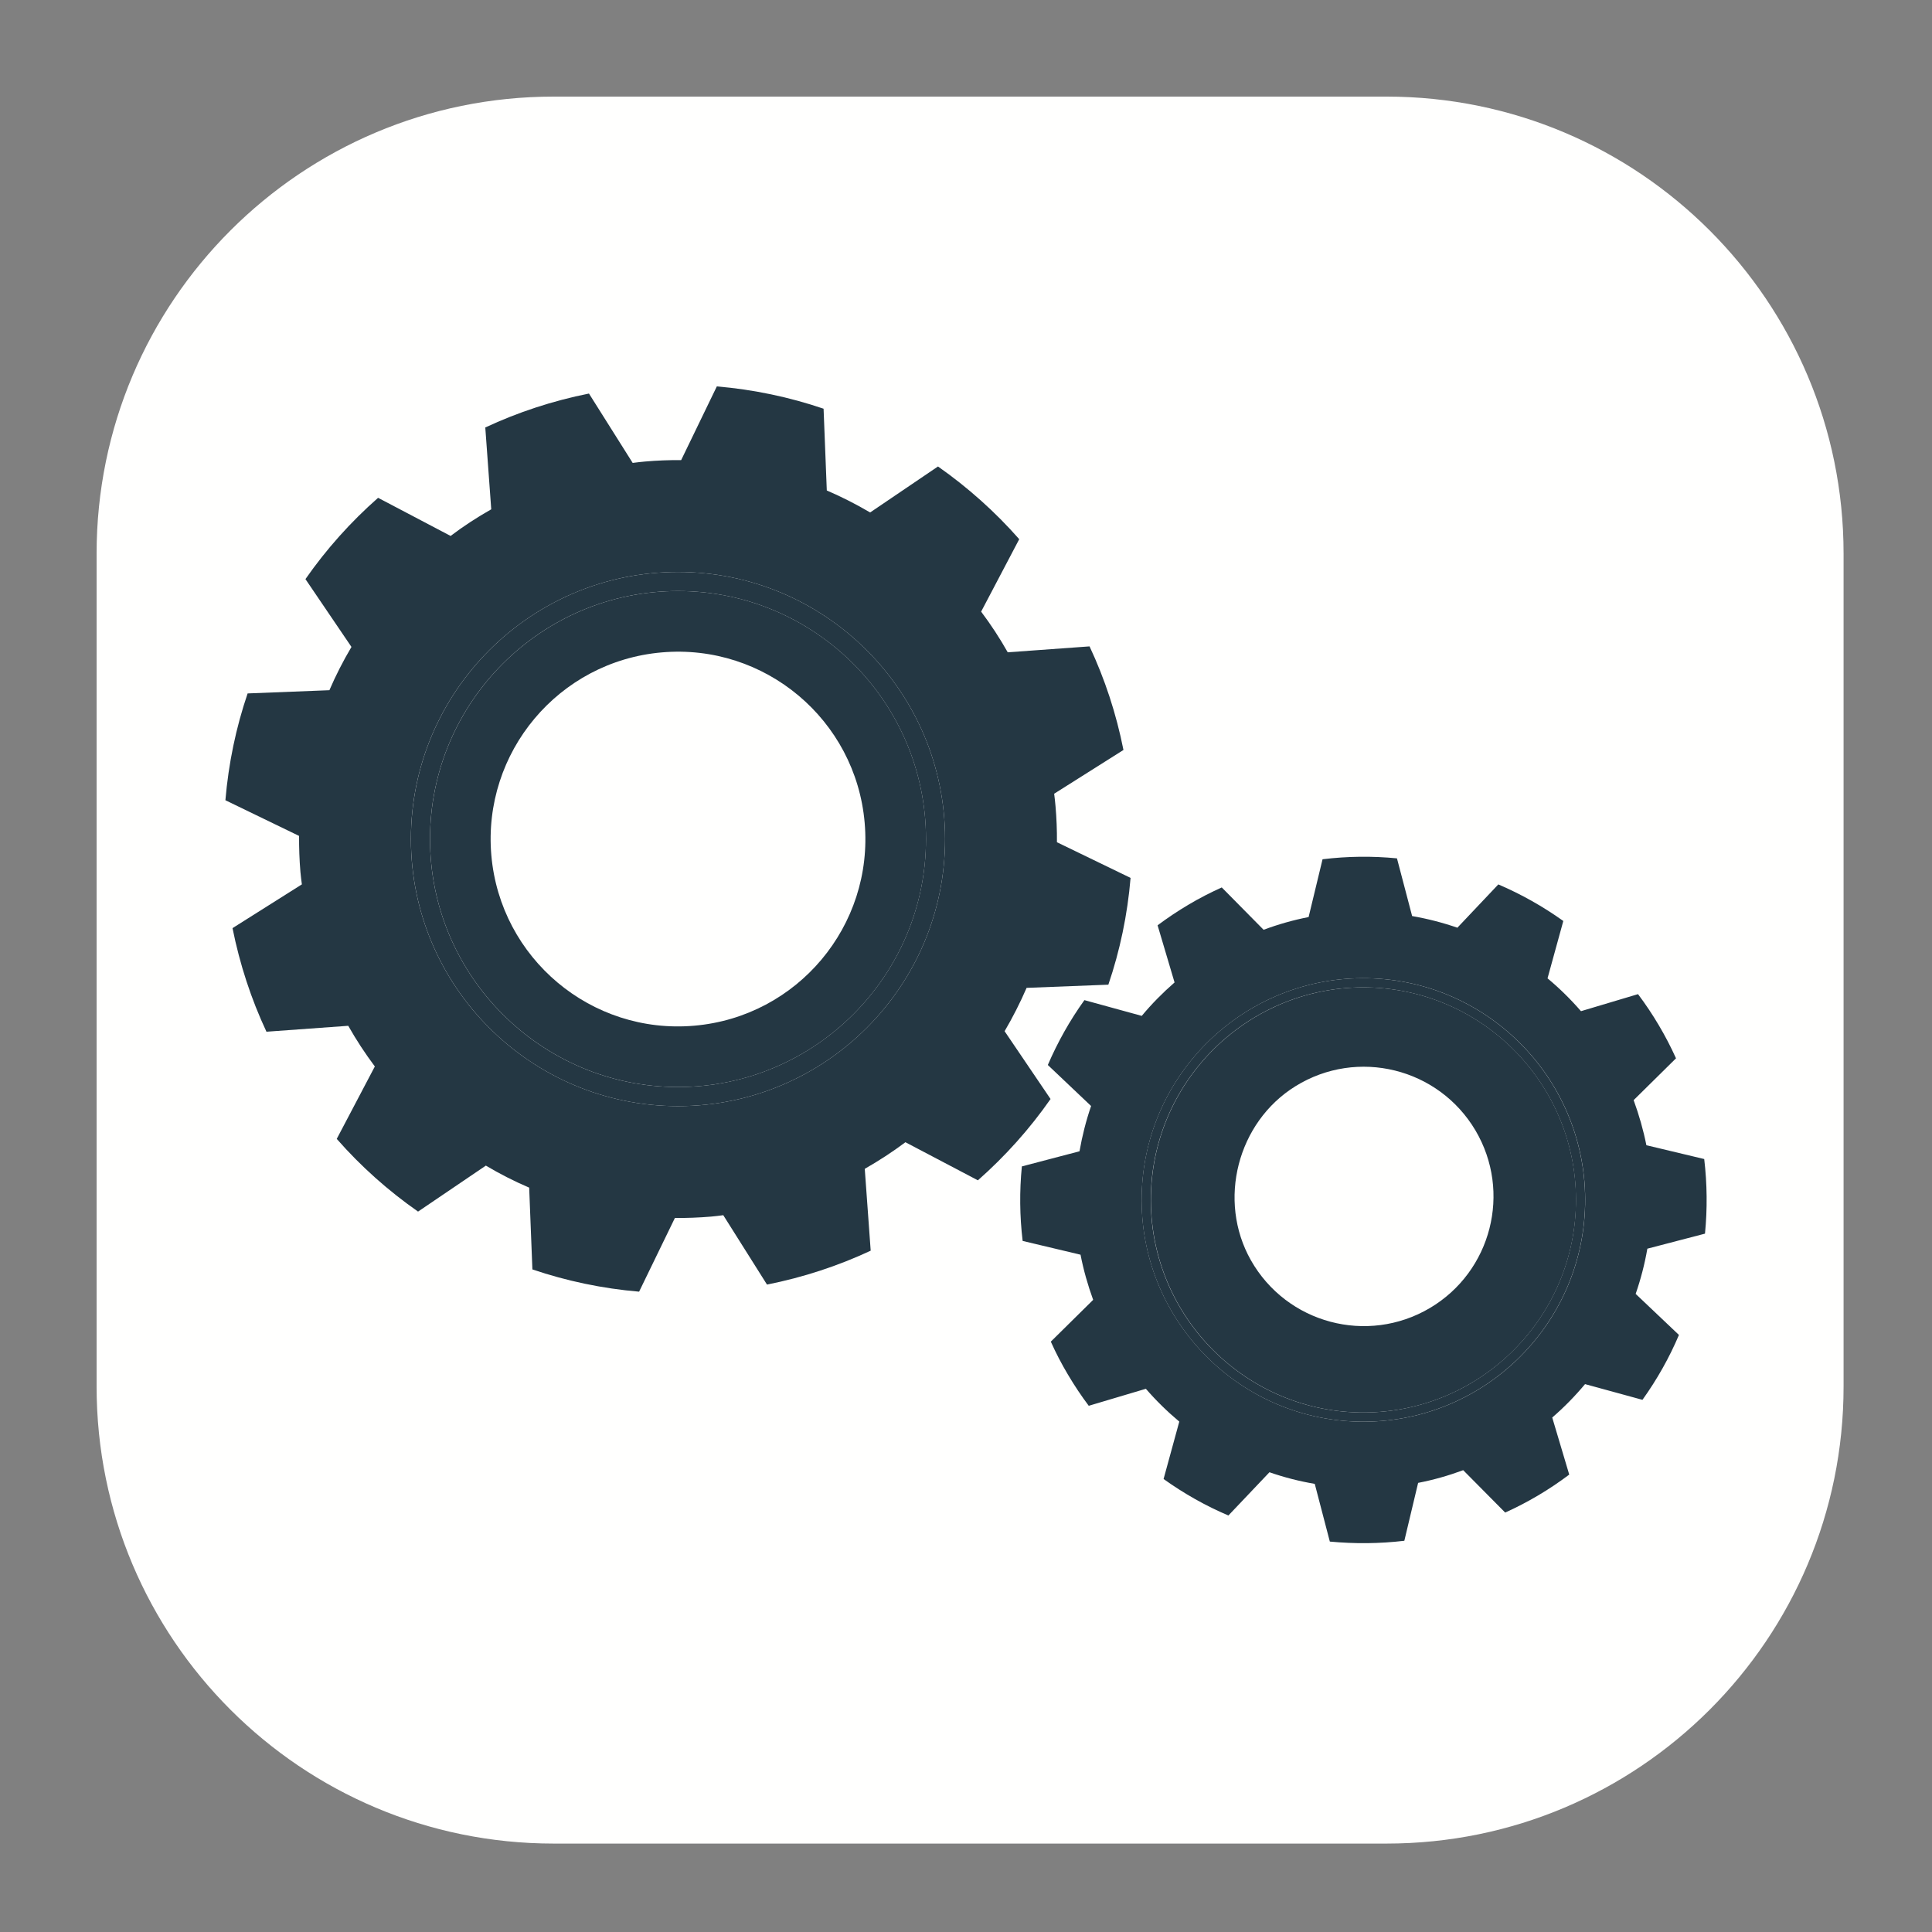
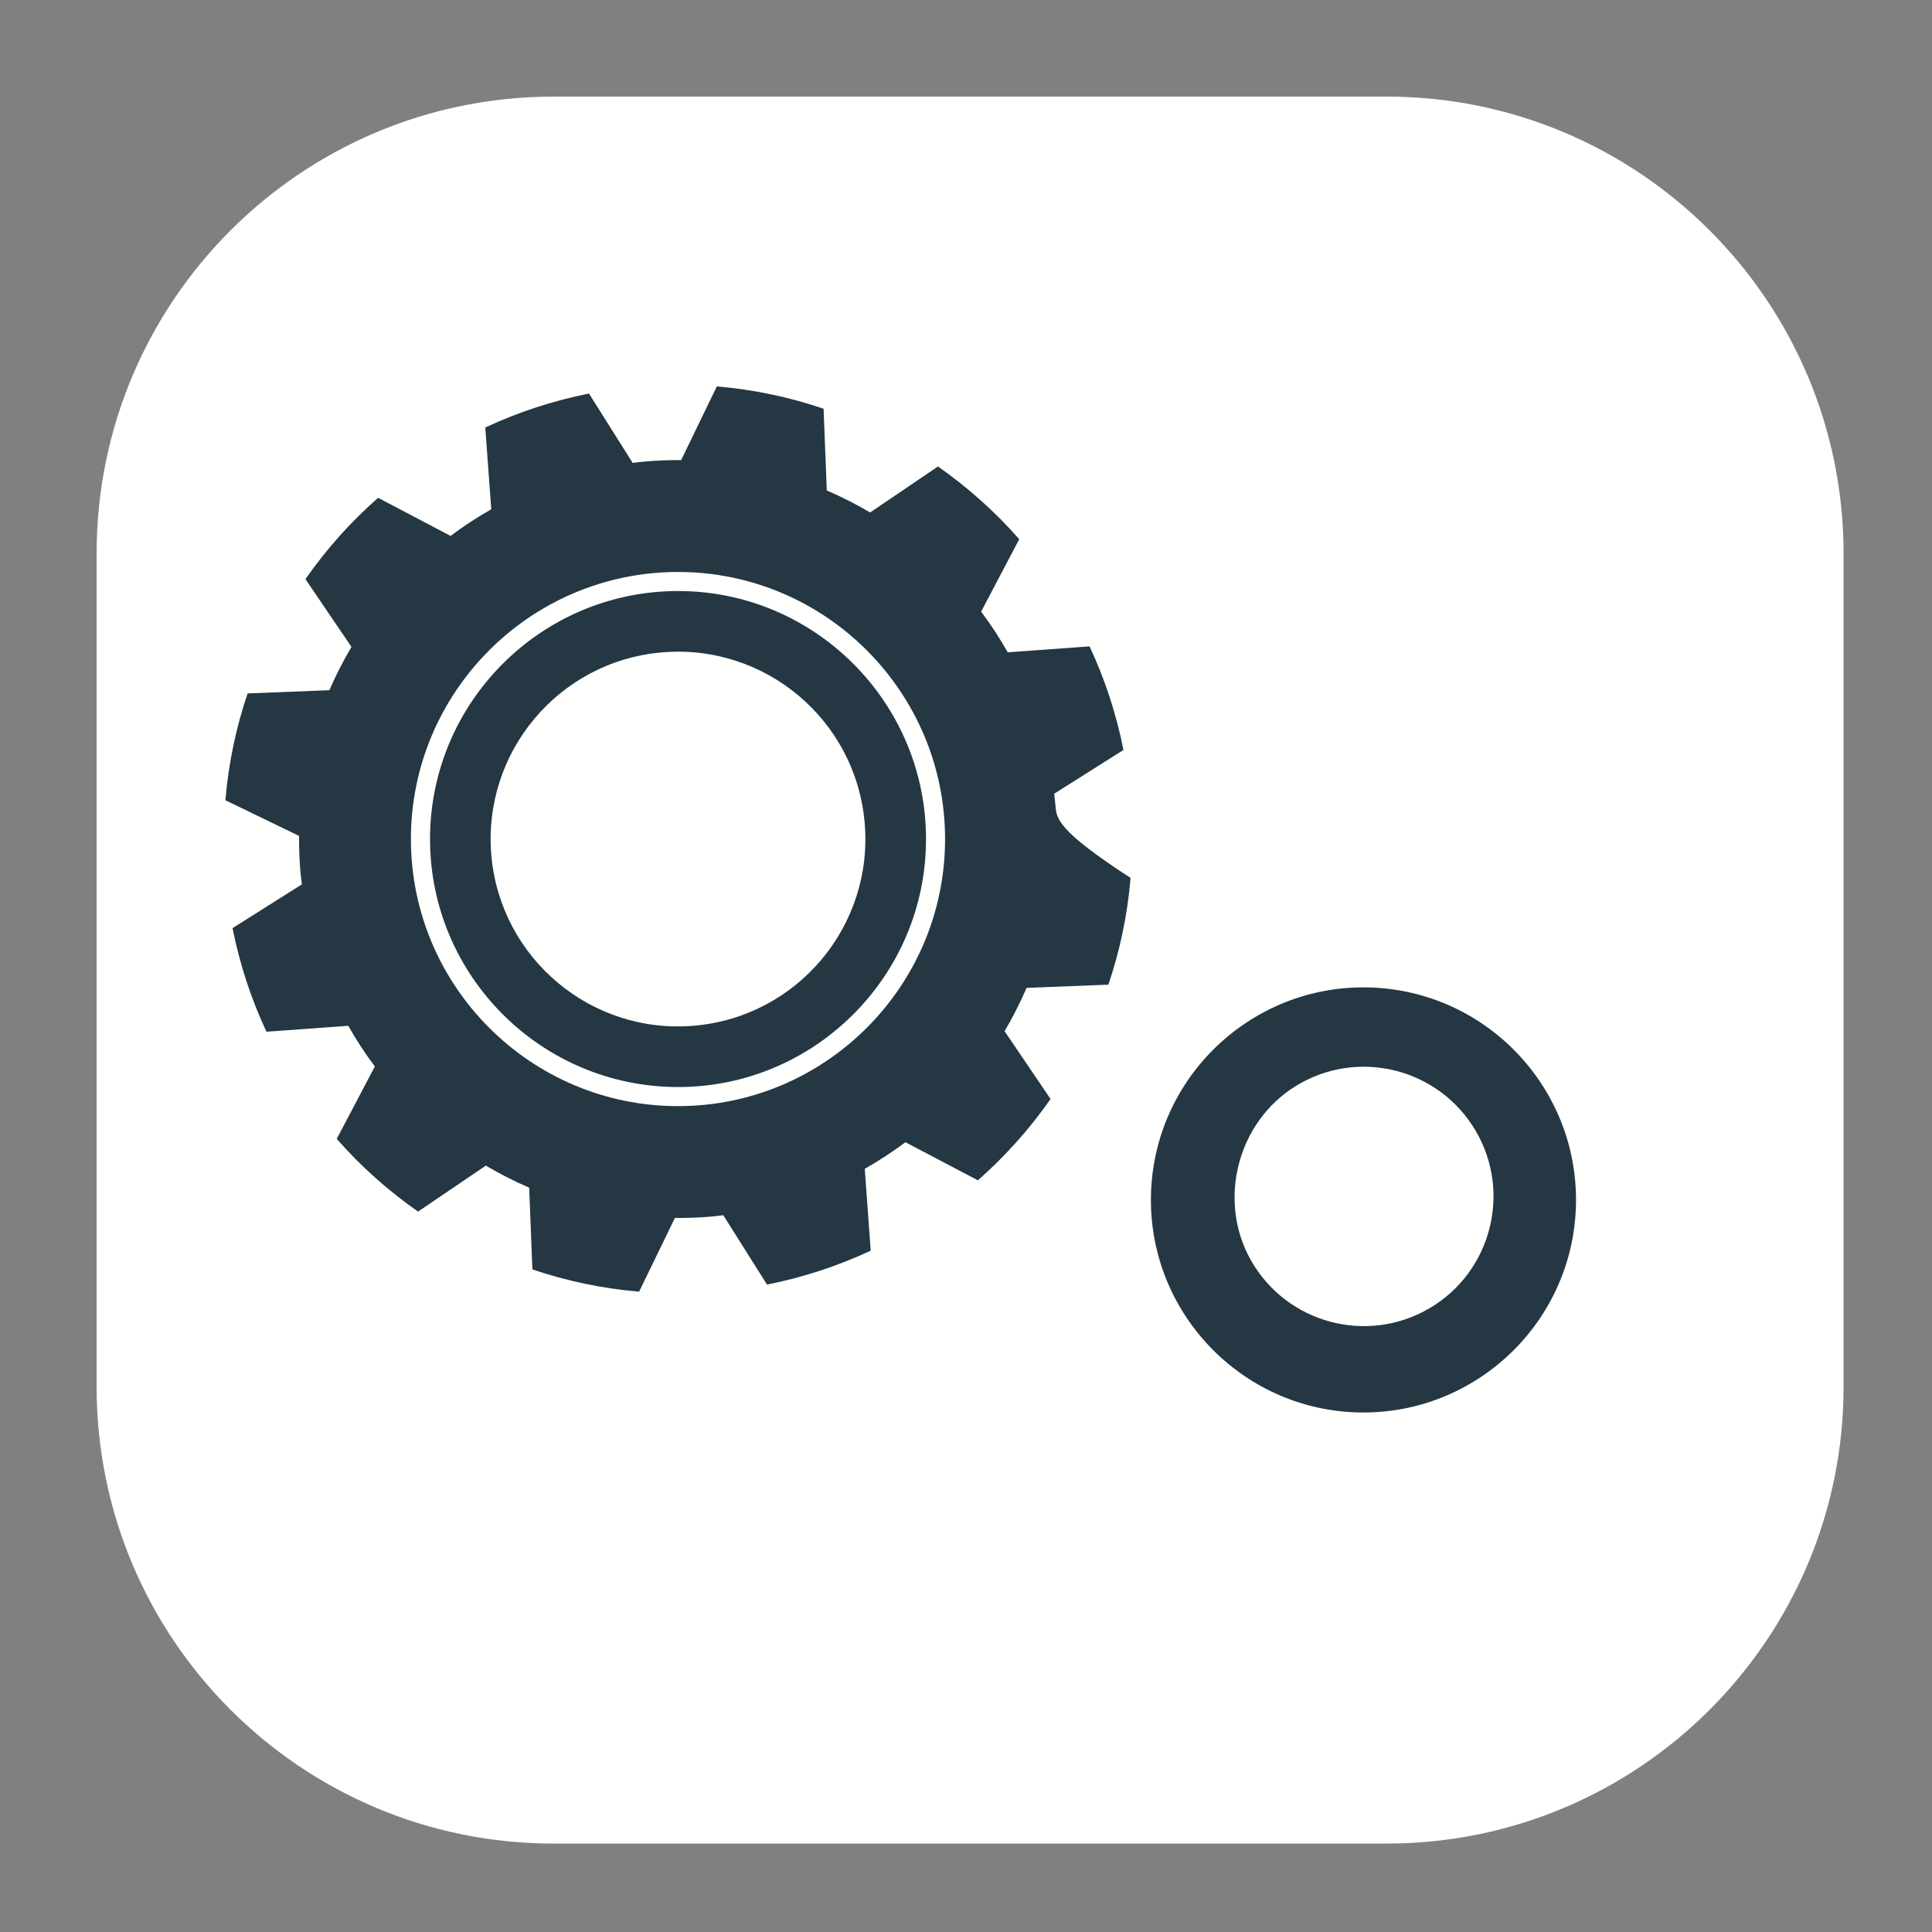
<svg xmlns="http://www.w3.org/2000/svg" width="60" height="60" viewBox="0 0 60 60" fill="none">
  <rect x="0" y="0" width="60" height="60" fill="#808080" stroke="none" />
  <path d="M57.254 43.06V17.194C57.254 9.355 50.899 3 43.06 3L17.194 3C9.355 3 3 9.355 3 17.194V43.06C3 50.899 9.355 57.254 17.194 57.254H43.06C50.899 57.254 57.254 50.899 57.254 43.06Z" fill="#FFFFFE" />
-   <path d="M34.421 30.58C34.781 29.521 35.015 28.409 35.111 27.264L32.824 26.156C32.827 25.785 32.813 25.412 32.78 25.036C32.77 24.907 32.753 24.779 32.738 24.65L34.89 23.291C34.666 22.161 34.31 21.082 33.837 20.074L31.296 20.258C31.048 19.818 30.771 19.395 30.47 18.995L31.653 16.745C30.906 15.895 30.057 15.137 29.13 14.487L27.023 15.915C26.591 15.661 26.142 15.432 25.677 15.232L25.577 12.693C24.519 12.333 23.406 12.098 22.262 12L21.154 14.289C20.783 14.286 20.412 14.3 20.035 14.333C19.904 14.344 19.776 14.36 19.648 14.376L18.291 12.222C17.16 12.448 16.081 12.804 15.071 13.276L15.256 15.817C14.817 16.066 14.393 16.341 13.994 16.644L11.742 15.46C10.891 16.209 10.133 17.056 9.486 17.985L10.915 20.091C10.659 20.523 10.429 20.972 10.23 21.435L7.69 21.535C7.33 22.594 7.097 23.705 7 24.852L9.288 25.96C9.286 26.331 9.298 26.704 9.33 27.079C9.342 27.209 9.358 27.336 9.375 27.465L7.221 28.824C7.448 29.953 7.802 31.032 8.275 32.041L10.815 31.857C11.064 32.297 11.34 32.718 11.641 33.12L10.458 35.369C11.205 36.222 12.056 36.979 12.983 37.627L15.089 36.199C15.521 36.456 15.97 36.685 16.434 36.883L16.534 39.423C17.593 39.782 18.703 40.017 19.848 40.114L20.959 37.826C21.328 37.828 21.703 37.815 22.078 37.783C22.207 37.773 22.335 37.755 22.462 37.739L23.82 39.894C24.953 39.668 26.03 39.313 27.04 38.841L26.856 36.299C27.294 36.049 27.717 35.774 28.119 35.473L30.369 36.656C31.219 35.907 31.977 35.06 32.626 34.131L31.199 32.025C31.452 31.593 31.681 31.143 31.882 30.679L34.421 30.58ZM21.056 34.352C16.482 34.352 12.761 30.631 12.761 26.058C12.761 21.484 16.482 17.763 21.056 17.763C25.629 17.763 29.35 21.484 29.35 26.058C29.35 30.631 25.629 34.352 21.056 34.352Z" fill="#243743" />
+   <path d="M34.421 30.58C34.781 29.521 35.015 28.409 35.111 27.264C32.827 25.785 32.813 25.412 32.78 25.036C32.77 24.907 32.753 24.779 32.738 24.65L34.89 23.291C34.666 22.161 34.31 21.082 33.837 20.074L31.296 20.258C31.048 19.818 30.771 19.395 30.47 18.995L31.653 16.745C30.906 15.895 30.057 15.137 29.13 14.487L27.023 15.915C26.591 15.661 26.142 15.432 25.677 15.232L25.577 12.693C24.519 12.333 23.406 12.098 22.262 12L21.154 14.289C20.783 14.286 20.412 14.3 20.035 14.333C19.904 14.344 19.776 14.36 19.648 14.376L18.291 12.222C17.16 12.448 16.081 12.804 15.071 13.276L15.256 15.817C14.817 16.066 14.393 16.341 13.994 16.644L11.742 15.46C10.891 16.209 10.133 17.056 9.486 17.985L10.915 20.091C10.659 20.523 10.429 20.972 10.23 21.435L7.69 21.535C7.33 22.594 7.097 23.705 7 24.852L9.288 25.96C9.286 26.331 9.298 26.704 9.33 27.079C9.342 27.209 9.358 27.336 9.375 27.465L7.221 28.824C7.448 29.953 7.802 31.032 8.275 32.041L10.815 31.857C11.064 32.297 11.34 32.718 11.641 33.12L10.458 35.369C11.205 36.222 12.056 36.979 12.983 37.627L15.089 36.199C15.521 36.456 15.97 36.685 16.434 36.883L16.534 39.423C17.593 39.782 18.703 40.017 19.848 40.114L20.959 37.826C21.328 37.828 21.703 37.815 22.078 37.783C22.207 37.773 22.335 37.755 22.462 37.739L23.82 39.894C24.953 39.668 26.03 39.313 27.04 38.841L26.856 36.299C27.294 36.049 27.717 35.774 28.119 35.473L30.369 36.656C31.219 35.907 31.977 35.06 32.626 34.131L31.199 32.025C31.452 31.593 31.681 31.143 31.882 30.679L34.421 30.58ZM21.056 34.352C16.482 34.352 12.761 30.631 12.761 26.058C12.761 21.484 16.482 17.763 21.056 17.763C25.629 17.763 29.35 21.484 29.35 26.058C29.35 30.631 25.629 34.352 21.056 34.352Z" fill="#243743" />
  <path d="M13.355 26.058C13.355 30.304 16.809 33.759 21.058 33.759C25.304 33.759 28.758 30.304 28.758 26.058C28.758 21.811 25.304 18.355 21.058 18.355C16.809 18.355 13.355 21.811 13.355 26.058ZM26.853 25.552C27.132 28.754 24.764 31.576 21.562 31.854C18.361 32.134 15.539 29.763 15.259 26.563C14.982 23.362 17.35 20.539 20.551 20.261C23.754 19.982 26.576 22.352 26.853 25.552Z" fill="#243743" />
  <path d="M35.744 37.127C35.668 40.766 38.566 43.789 42.205 43.865C45.845 43.941 48.867 41.042 48.943 37.404C49.02 33.764 46.122 30.741 42.481 30.665C38.842 30.589 35.819 33.487 35.744 37.127ZM45.821 35.105C46.953 37.019 46.319 39.49 44.405 40.623C42.465 41.769 39.96 41.104 38.846 39.135C37.802 37.285 38.428 34.85 40.234 33.732C42.158 32.541 44.674 33.17 45.821 35.105Z" fill="#243743" />
-   <path d="M52.95 38.312C53.025 37.544 53.018 36.77 52.926 35.995L51.13 35.566C51.036 35.095 50.902 34.626 50.734 34.166L52.05 32.867C51.892 32.518 51.714 32.173 51.514 31.837C51.316 31.502 51.101 31.181 50.87 30.874L49.099 31.403C48.777 31.032 48.43 30.691 48.06 30.383L48.55 28.602C47.916 28.149 47.241 27.77 46.532 27.466L45.26 28.811C44.801 28.652 44.331 28.532 43.855 28.449L43.384 26.657C42.618 26.582 41.843 26.591 41.073 26.685L40.64 28.48C40.168 28.572 39.702 28.704 39.242 28.875L37.943 27.56C37.596 27.717 37.249 27.893 36.913 28.094C36.577 28.292 36.256 28.508 35.95 28.736L36.477 30.511C36.107 30.833 35.766 31.179 35.458 31.549L33.677 31.06C33.223 31.692 32.845 32.368 32.541 33.074L33.885 34.348C33.727 34.807 33.609 35.277 33.525 35.754L31.735 36.224C31.659 36.99 31.667 37.765 31.759 38.538L33.557 38.966C33.649 39.439 33.781 39.906 33.949 40.368L32.634 41.666C32.791 42.016 32.968 42.359 33.168 42.693C33.368 43.031 33.583 43.353 33.812 43.658L35.586 43.13C35.907 43.501 36.256 43.841 36.624 44.149L36.136 45.932C36.769 46.384 37.443 46.765 38.149 47.065L39.424 45.722C39.884 45.882 40.35 46.001 40.831 46.083L41.299 47.875C42.064 47.947 42.841 47.942 43.613 47.85L44.041 46.052C44.514 45.961 44.981 45.828 45.441 45.658L46.745 46.974C47.092 46.818 47.435 46.639 47.771 46.44C48.108 46.241 48.426 46.026 48.734 45.795L48.206 44.023C48.577 43.702 48.918 43.353 49.225 42.985L51.008 43.473C51.461 42.84 51.842 42.165 52.141 41.458L50.797 40.183C50.955 39.727 51.077 39.258 51.16 38.779L52.95 38.312ZM42.197 44.151C38.401 44.071 35.377 40.917 35.457 37.12C35.535 33.324 38.689 30.3 42.486 30.38C46.283 30.459 49.306 33.613 49.228 37.41C49.148 41.206 45.995 44.231 42.197 44.151Z" fill="#243743" />
-   <path d="M12.762 26.058C12.762 30.631 16.482 34.352 21.056 34.352C25.63 34.352 29.35 30.631 29.35 26.058C29.35 21.484 25.63 17.763 21.056 17.763C16.482 17.763 12.762 21.484 12.762 26.058ZM28.757 26.058C28.757 30.304 25.303 33.759 21.056 33.759C16.808 33.759 13.354 30.304 13.354 26.058C13.354 21.811 16.808 18.355 21.056 18.355C25.303 18.355 28.757 21.811 28.757 26.058Z" fill="#243743" />
-   <path d="M35.455 37.12C35.375 40.917 38.399 44.071 42.195 44.151C45.993 44.231 49.146 41.206 49.226 37.41C49.304 33.613 46.281 30.459 42.484 30.38C38.686 30.3 35.533 33.324 35.455 37.12ZM48.94 37.404C48.864 41.042 45.841 43.941 42.202 43.865C38.563 43.789 35.664 40.766 35.74 37.127C35.816 33.487 38.838 30.589 42.477 30.665C46.118 30.741 49.017 33.764 48.94 37.404Z" fill="#243743" />
</svg>